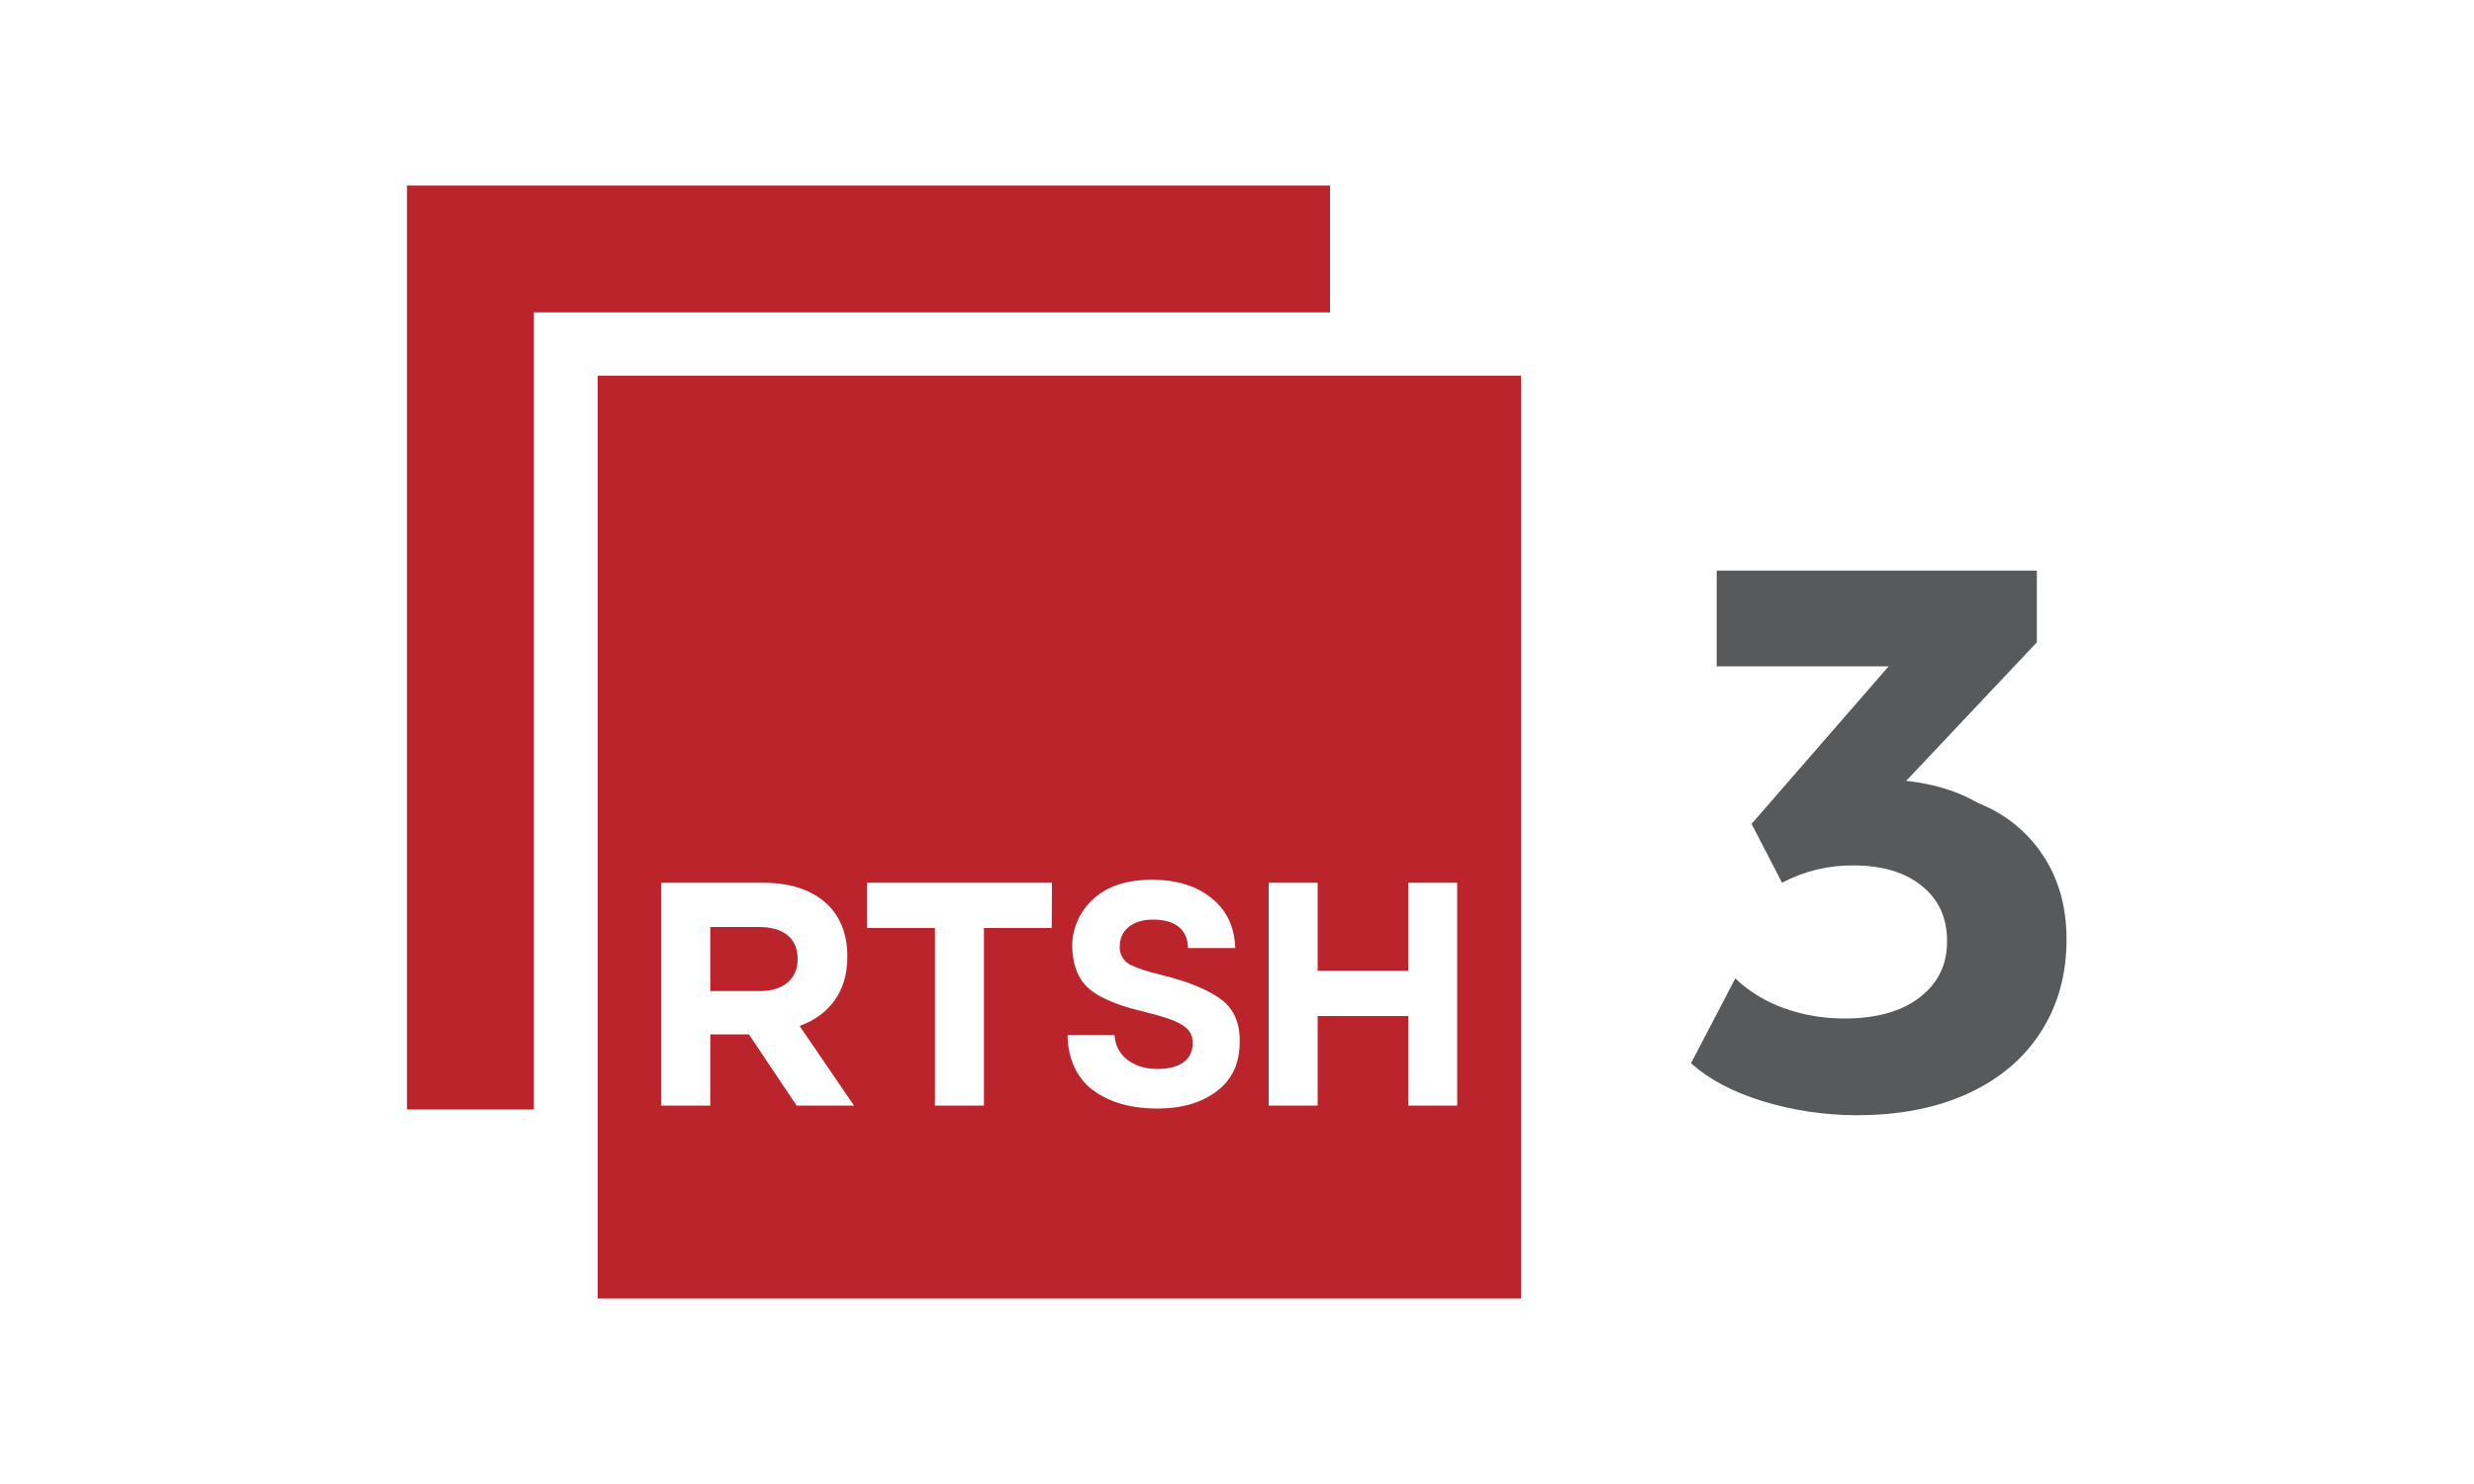
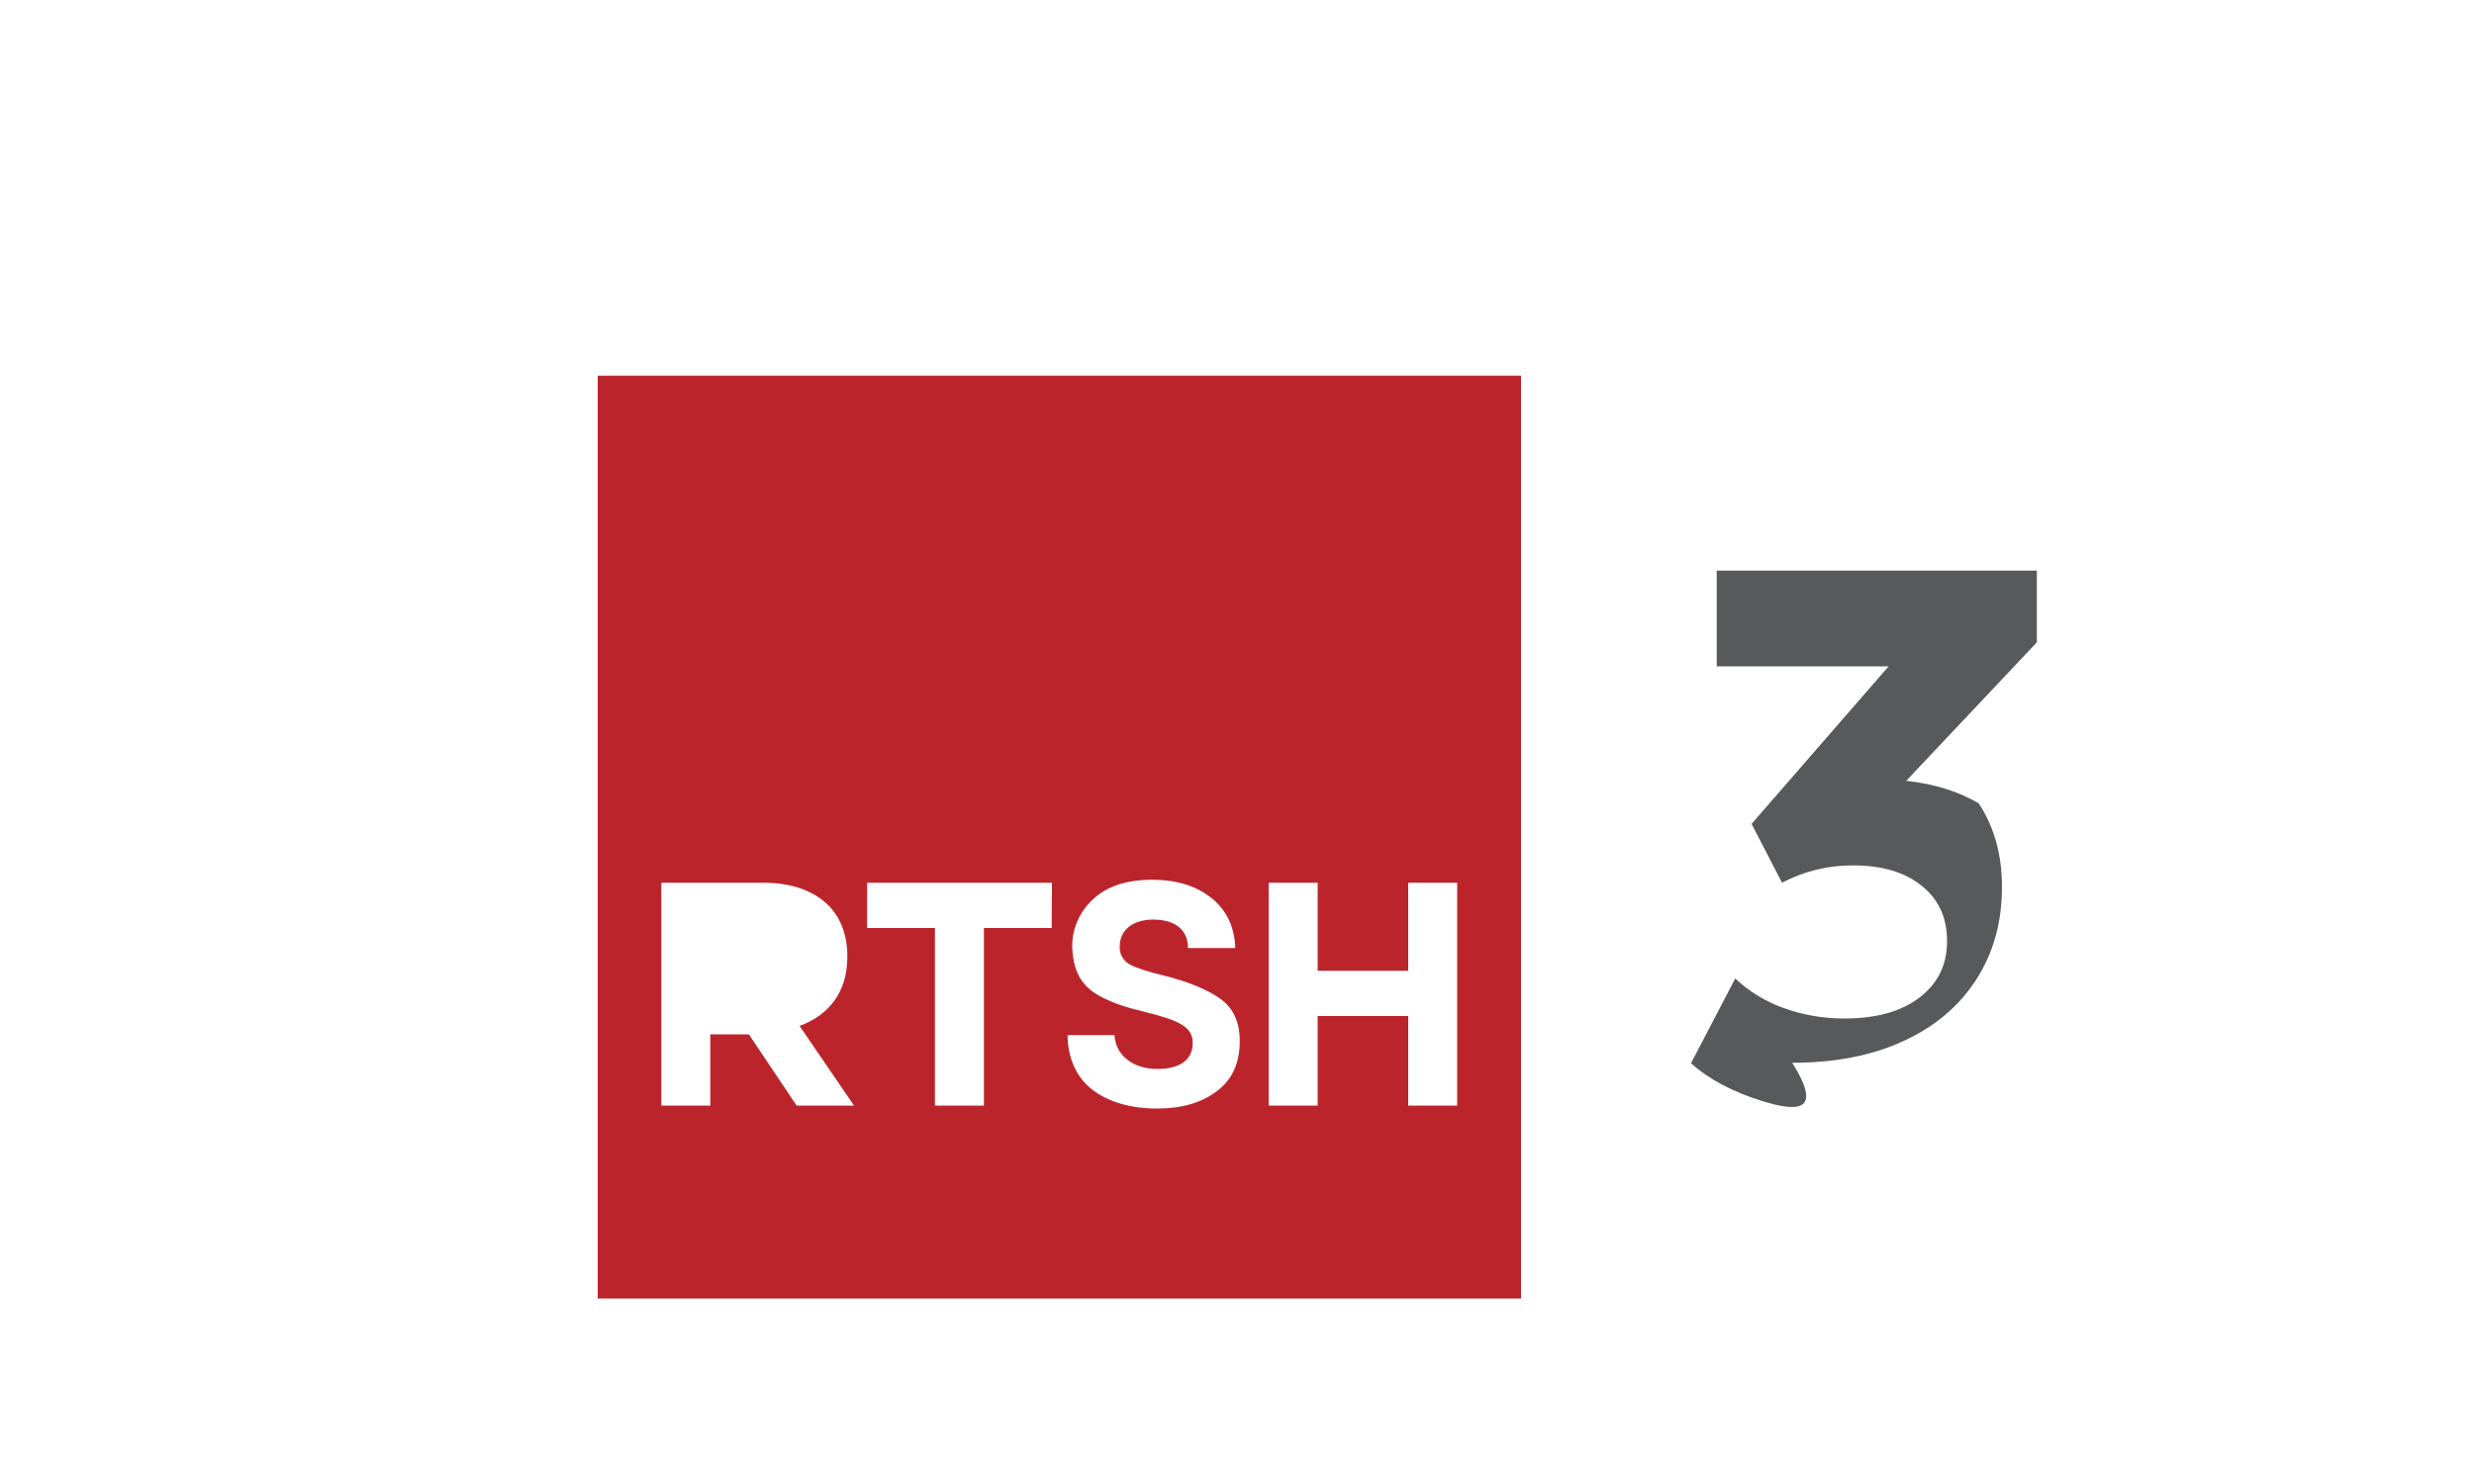
<svg xmlns="http://www.w3.org/2000/svg" version="1.1" id="RTSH_3" x="0px" y="0px" viewBox="0 0 1000 600" style="enable-background:new 0 0 1000 600;" xml:space="preserve">
  <style type="text/css">
	.st0{fill:#58595B;}
	.st1{fill:#BC242C;}
</style>
  <title>final_1tetor2020_(color_txGRI)__RTSH_3__bert_</title>
-   <path class="st0" d="M712.4,445.2c-12-3.7-21.6-8.8-28.9-15.3l17.9-34.3c5.6,5.3,12.2,9.3,19.4,11.9c7.9,2.9,16.2,4.3,24.6,4.3  c12.9,0,23.1-2.8,30.5-8.5c7.4-5.7,11.2-13.3,11.1-22.9c0-9.4-3.4-16.8-10.3-22.3c-6.8-5.5-16-8.2-27.6-8.2c-10-0.1-19.9,2.3-28.8,7  l-12.3-23.8l55.4-63.7h-69.5v-38.7h129.4v29l-52.8,56c11.1,1.2,20.9,4.2,29.3,9.1c10.7,4.2,19.8,11.6,26.1,21.2  c6.3,9.6,9.4,20.8,9.4,33.8c0,14.1-3.4,26.5-10.3,37.3s-16.7,19.1-29.5,25c-12.8,5.9-27.8,8.8-45,8.8  C737.8,450.9,724.8,449,712.4,445.2z" />
-   <polygon id="_Path_" class="st1" points="164.5,75 164.5,448.6 215.8,448.6 215.8,126.3 537.6,126.3 537.6,75 " />
+   <path class="st0" d="M712.4,445.2c-12-3.7-21.6-8.8-28.9-15.3l17.9-34.3c5.6,5.3,12.2,9.3,19.4,11.9c7.9,2.9,16.2,4.3,24.6,4.3  c12.9,0,23.1-2.8,30.5-8.5c7.4-5.7,11.2-13.3,11.1-22.9c0-9.4-3.4-16.8-10.3-22.3c-6.8-5.5-16-8.2-27.6-8.2c-10-0.1-19.9,2.3-28.8,7  l-12.3-23.8l55.4-63.7h-69.5v-38.7h129.4v29l-52.8,56c11.1,1.2,20.9,4.2,29.3,9.1c6.3,9.6,9.4,20.8,9.4,33.8c0,14.1-3.4,26.5-10.3,37.3s-16.7,19.1-29.5,25c-12.8,5.9-27.8,8.8-45,8.8  C737.8,450.9,724.8,449,712.4,445.2z" />
  <g id="_Group_">
-     <path id="_Path_2" class="st1" d="M306.8,374.8h-19.7v25.9h20.1c9.7,0,15.2-5.1,15.2-12.8v-0.3   C322.4,379.2,316.5,374.8,306.8,374.8" />
    <path id="_Compound_Path_" class="st1" d="M589,447h-19.8v-36.2h-36.6V447h-19.8v-90.1h19.8v35.6h36.6v-35.6H589V447z M491.8,441.2   c-6.2,4.7-14.2,7-23.9,7c-10.8,0-19.5-2.5-26.2-7.5c-6.7-5-10.1-13.1-10.2-22.2h19c0.4,8.2,7.5,13.7,17.3,13.7   c8.7,0,14.3-3.4,14.3-10.5c0-6.4-5.2-9-18.7-12.4c-7.8-1.9-11.8-3.1-17.6-5.9c-8-4-11.9-9.6-12.4-20.2c-0.2-7.4,2.9-14.6,8.4-19.6   c5.6-5.3,13.6-7.9,23.9-7.9c10,0,17.9,2.5,24,7.4s9.3,11.6,9.6,20.2h-19.1c-0.1-7.7-5.5-11.5-14.1-11.5c-8.4,0-13.5,4.4-13.5,10.8   c-0.2,2.9,1.3,5.7,3.8,7.2c2.5,1.4,7.1,3,13.9,4.6c10.4,2.6,18.2,5.9,23.2,9.6s7.6,9.2,7.6,16.7   C501.2,429.7,498.1,436.5,491.8,441.2 M425.1,375.2h-27.4V447h-19.8v-71.8h-27.4v-18.3h74.7L425.1,375.2z M322,447l-19.3-28.8   h-15.6V447h-19.8v-90.1h41.2c11.5,0,20.3,3.2,26.3,9.1c5,5,7.7,12.1,7.7,20.6v0.3c0,14.5-7.8,23.7-19.3,27.9l22,32.2L322,447z    M241.6,525h373.2V151.9H241.6L241.6,525z" />
  </g>
</svg>